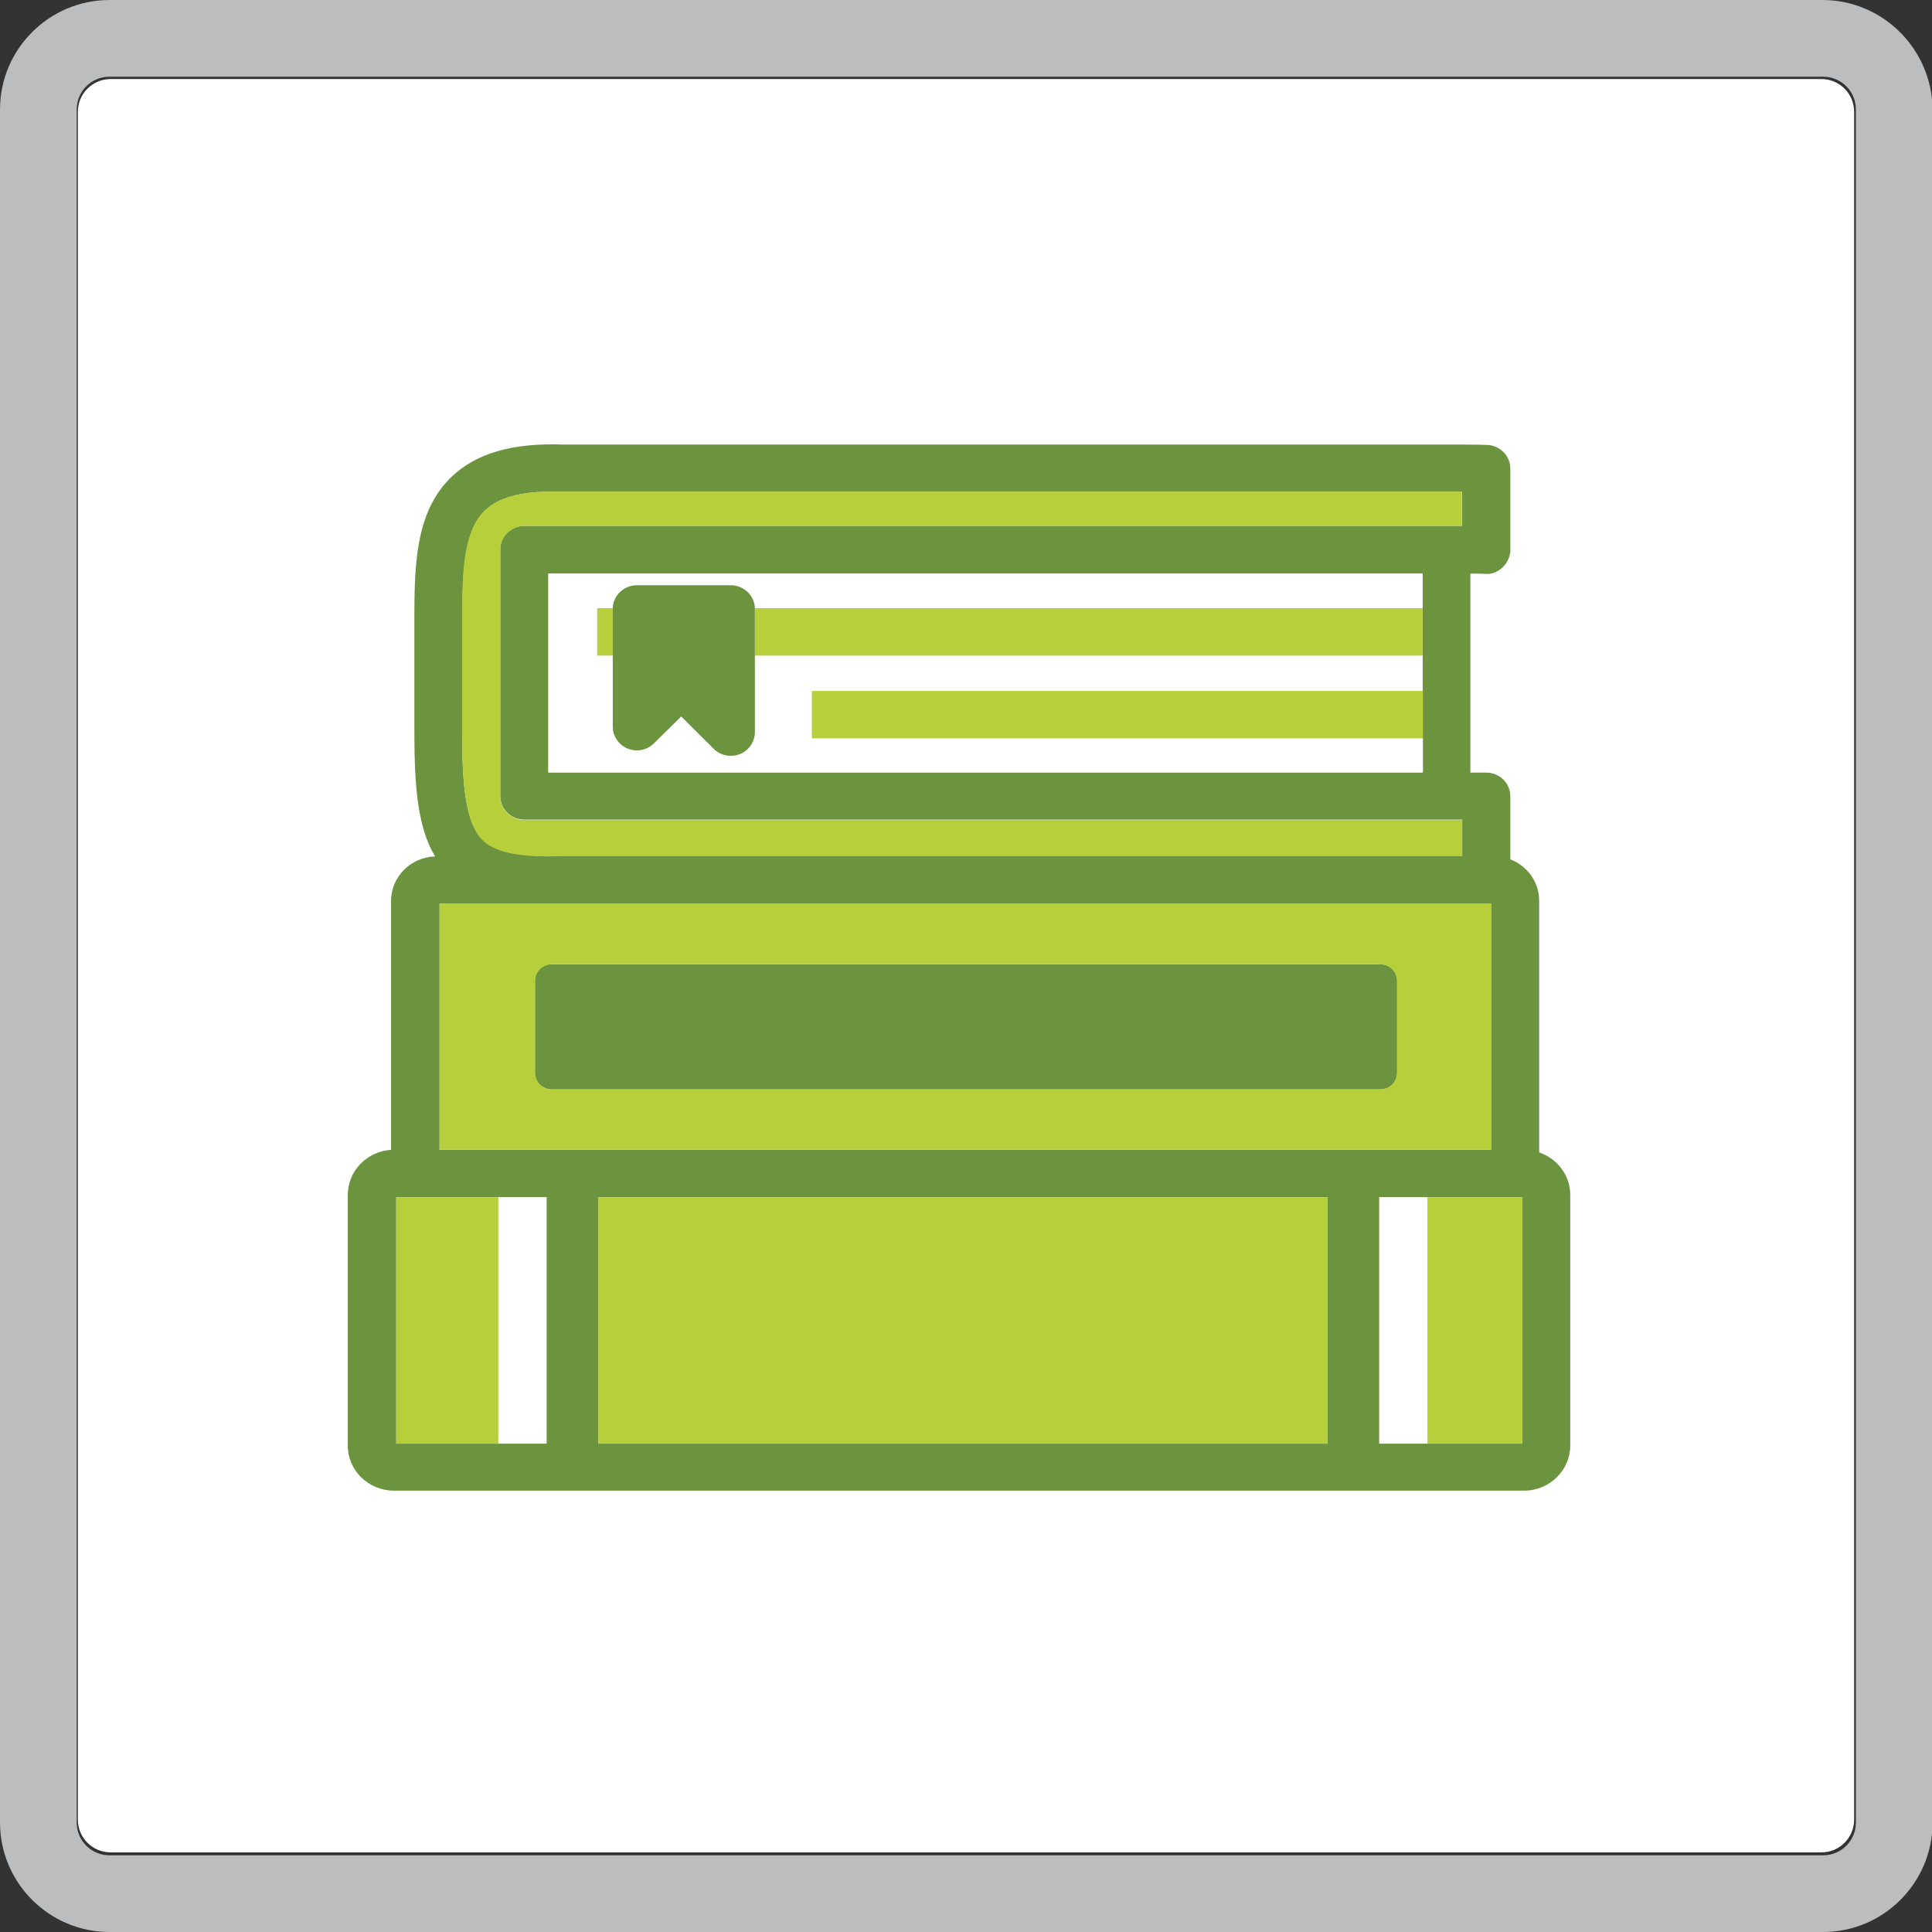
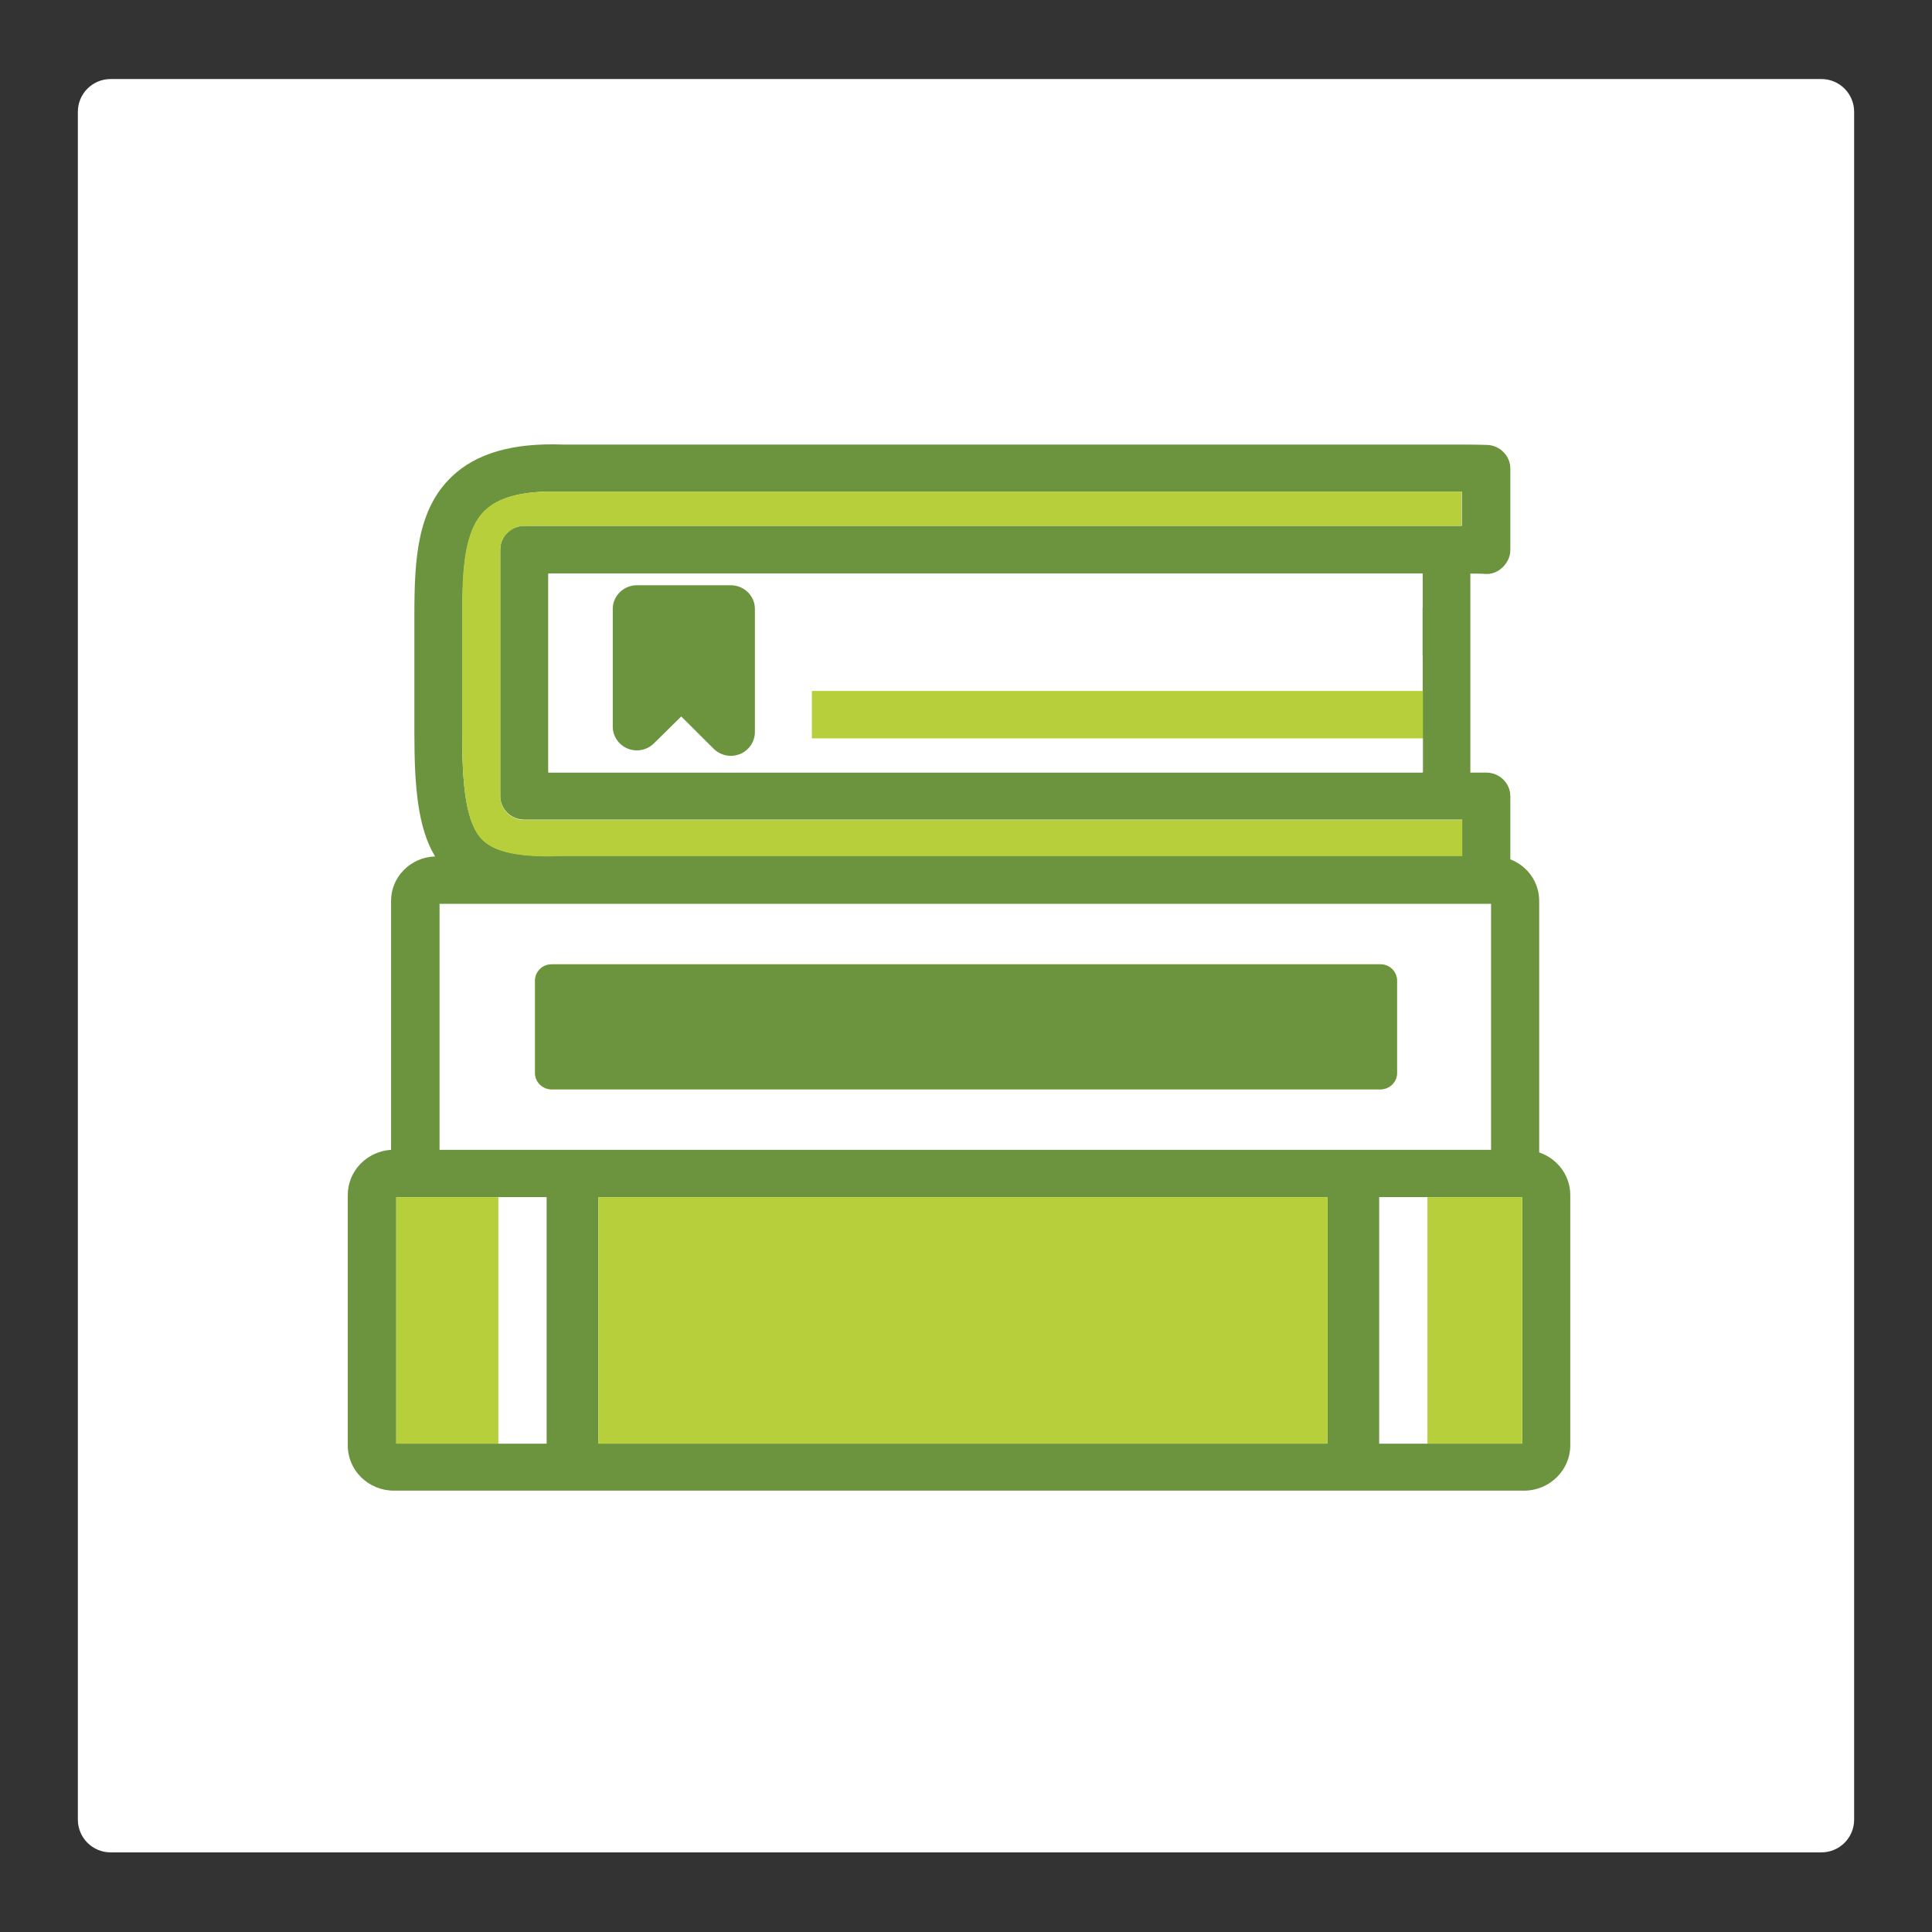
<svg xmlns="http://www.w3.org/2000/svg" width="100" height="100" viewBox="0 0 100 100" fill="none">
  <rect x="0" y="0" width="100" height="100" fill="#333333" stroke="none" />
  <g clip-path="url(#clip0_5450_24060)">
    <path d="M95.97 5.788V94.182C95.97 95.121 95.212 95.879 94.273 95.879H5.727C4.788 95.879 4.03 95.121 4.03 94.182V5.788C4.03 4.849 4.788 4.091 5.727 4.091H94.273C95.212 4.091 95.97 4.849 95.97 5.788Z" fill="white" />
-     <path d="M94.333 0H5.667C2.545 0 0 2.545 0 5.667V94.333C0 97.454 2.545 100 5.667 100H94.364C97.485 100 100.03 97.454 100.03 94.333V5.667C100 2.545 97.454 0 94.333 0ZM96.061 94.333C96.061 95.273 95.303 96.03 94.364 96.03H5.667C4.727 96.03 3.97 95.273 3.97 94.333V5.667C3.97 4.727 4.727 3.97 5.667 3.97H94.364C95.303 3.97 96.061 4.727 96.061 5.667V94.333Z" fill="#BCBDBF" />
    <path d="M72.311 50.762V55.535C72.311 56.007 71.928 56.384 71.449 56.384H28.555C28.076 56.384 27.693 56.007 27.693 55.535V50.762C27.693 50.291 28.076 49.913 28.555 49.913H71.449C71.928 49.913 72.311 50.291 72.311 50.762Z" fill="#B7CF3B" />
    <path d="M72.311 50.762V55.535C72.311 56.007 71.928 56.384 71.449 56.384H28.555C28.076 56.384 27.693 56.007 27.693 55.535V50.762C27.693 50.291 28.076 49.913 28.555 49.913H71.449C71.928 49.913 72.311 50.291 72.311 50.762Z" fill="#6C943E" />
    <path d="M79.668 59.648V46.63C79.668 45.65 79.055 44.819 78.174 44.48V41.216C78.174 40.537 77.618 39.99 76.928 39.99C76.679 39.99 76.411 39.99 76.105 39.99V29.689C76.373 29.689 76.641 29.689 76.89 29.708C77.235 29.727 77.541 29.595 77.79 29.349C78.02 29.123 78.174 28.802 78.174 28.482V24.256C78.174 23.595 77.637 23.048 76.967 23.029C76.354 23.01 75.683 23.01 74.955 23.01H29.131C26.525 22.916 24.648 23.463 23.383 24.671C21.602 26.369 21.448 28.915 21.448 31.821V37.952C21.448 40.801 21.64 42.876 22.521 44.329C21.257 44.367 20.241 45.385 20.241 46.63V59.516C18.996 59.591 18 60.61 18 61.855V74.816C18 76.118 19.073 77.156 20.395 77.156H78.882C80.204 77.156 81.277 76.099 81.277 74.816V61.855C81.277 60.837 80.607 59.969 79.668 59.648ZM23.939 31.821C23.939 29.481 24.035 27.463 25.107 26.425C25.797 25.765 26.927 25.444 28.575 25.444C28.728 25.444 28.901 25.444 29.054 25.444C29.073 25.444 29.073 25.444 29.092 25.444H74.936C75.185 25.444 75.434 25.444 75.664 25.444V27.218C75.568 27.218 75.453 27.218 75.357 27.218C75.204 27.218 75.032 27.218 74.859 27.218H27.138C26.448 27.218 25.893 27.765 25.893 28.444V41.197C25.893 41.876 26.448 42.423 27.138 42.423H75.683V44.291C75.453 44.291 75.223 44.291 74.955 44.291H29.073C28.862 44.291 28.651 44.31 28.441 44.31C26.659 44.31 25.586 44.046 24.992 43.48C24.111 42.631 23.92 40.65 23.92 37.933V31.821H23.939ZM73.633 29.689V39.99H28.383V29.689H73.633ZM22.751 46.781H77.177V59.516H22.751V46.781ZM28.288 74.722H20.51V61.968H28.288V74.722ZM68.71 74.722H30.97V61.968H68.71V74.722ZM78.787 74.722H71.392V61.968H78.787V74.722Z" fill="#6C943E" />
    <path d="M78.786 61.968H73.882V74.722H78.786V61.968Z" fill="#B7CF3B" />
    <path d="M68.71 61.968H30.97V74.722H68.71V61.968Z" fill="#B7CF3B" />
    <path d="M25.797 61.968H20.51V74.722H25.797V61.968Z" fill="#B7CF3B" />
-     <path d="M22.751 46.781V59.516H77.177V46.763H22.751V46.781ZM72.311 55.535C72.311 56.007 71.928 56.384 71.449 56.384H28.556C28.077 56.384 27.694 56.007 27.694 55.535V50.762C27.694 50.291 28.077 49.913 28.556 49.913H71.449C71.928 49.913 72.311 50.291 72.311 50.762V55.535Z" fill="#B7CF3B" />
    <path d="M25.893 28.463V41.216C25.893 41.895 26.449 42.442 27.138 42.442H75.683V44.31C75.454 44.31 75.224 44.31 74.955 44.31H29.073C28.863 44.31 28.652 44.329 28.441 44.329C26.659 44.329 25.587 44.065 24.993 43.499C24.111 42.65 23.92 40.669 23.92 37.952V31.821C23.92 29.481 24.016 27.463 25.088 26.425C25.778 25.765 26.909 25.444 28.556 25.444C28.709 25.444 28.882 25.444 29.035 25.444C29.054 25.444 29.054 25.444 29.073 25.444H74.917C75.166 25.444 75.415 25.444 75.645 25.444V27.218C75.549 27.218 75.434 27.218 75.338 27.218C75.185 27.218 75.013 27.218 74.84 27.218H27.138C26.449 27.236 25.893 27.784 25.893 28.463Z" fill="#B7CF3B" />
    <path d="M28.287 61.968H25.797V74.722H28.287V61.968Z" fill="white" />
    <path d="M73.882 61.968H71.392V74.722H73.882V61.968Z" fill="white" />
    <path d="M30.892 31.481V33.934H31.697V37.613C31.697 38.103 32.004 38.556 32.463 38.745C32.923 38.933 33.459 38.82 33.824 38.48L35.241 37.084L36.927 38.764C37.157 38.99 37.483 39.122 37.808 39.122C37.962 39.122 38.134 39.084 38.287 39.028C38.747 38.839 39.053 38.386 39.053 37.896V33.934H73.633V35.764H42.023V38.216H73.652V39.971H28.383V29.689H73.633V31.481H39.073C39.053 30.821 38.498 30.293 37.827 30.293H32.961C32.291 30.293 31.735 30.821 31.716 31.481H30.892Z" fill="white" />
-     <path d="M31.717 31.481C31.717 31.5 31.717 31.5 31.717 31.519V33.934H30.912V31.481H31.717Z" fill="#B7CF3B" />
-     <path d="M73.633 31.481V33.934H39.073V31.519C39.073 31.5 39.073 31.5 39.073 31.481H73.633V31.481Z" fill="#B7CF3B" />
    <path d="M73.652 35.764H42.023V38.216H73.652V35.764Z" fill="#B7CF3B" />
    <path d="M39.073 31.519V37.896C39.073 38.386 38.767 38.839 38.307 39.028C38.154 39.084 38 39.122 37.828 39.122C37.502 39.122 37.177 38.99 36.947 38.764L35.261 37.084L33.843 38.48C33.479 38.839 32.943 38.933 32.483 38.745C32.023 38.556 31.717 38.103 31.717 37.613V31.519C31.717 31.5 31.717 31.5 31.717 31.481C31.736 30.821 32.291 30.293 32.962 30.293H37.828C38.498 30.293 39.054 30.821 39.073 31.481C39.073 31.481 39.073 31.5 39.073 31.519Z" fill="#6C943E" />
  </g>
  <defs>
    <clipPath id="clip0_5450_24060">
      <rect width="100" height="100" fill="white" />
    </clipPath>
  </defs>
</svg>